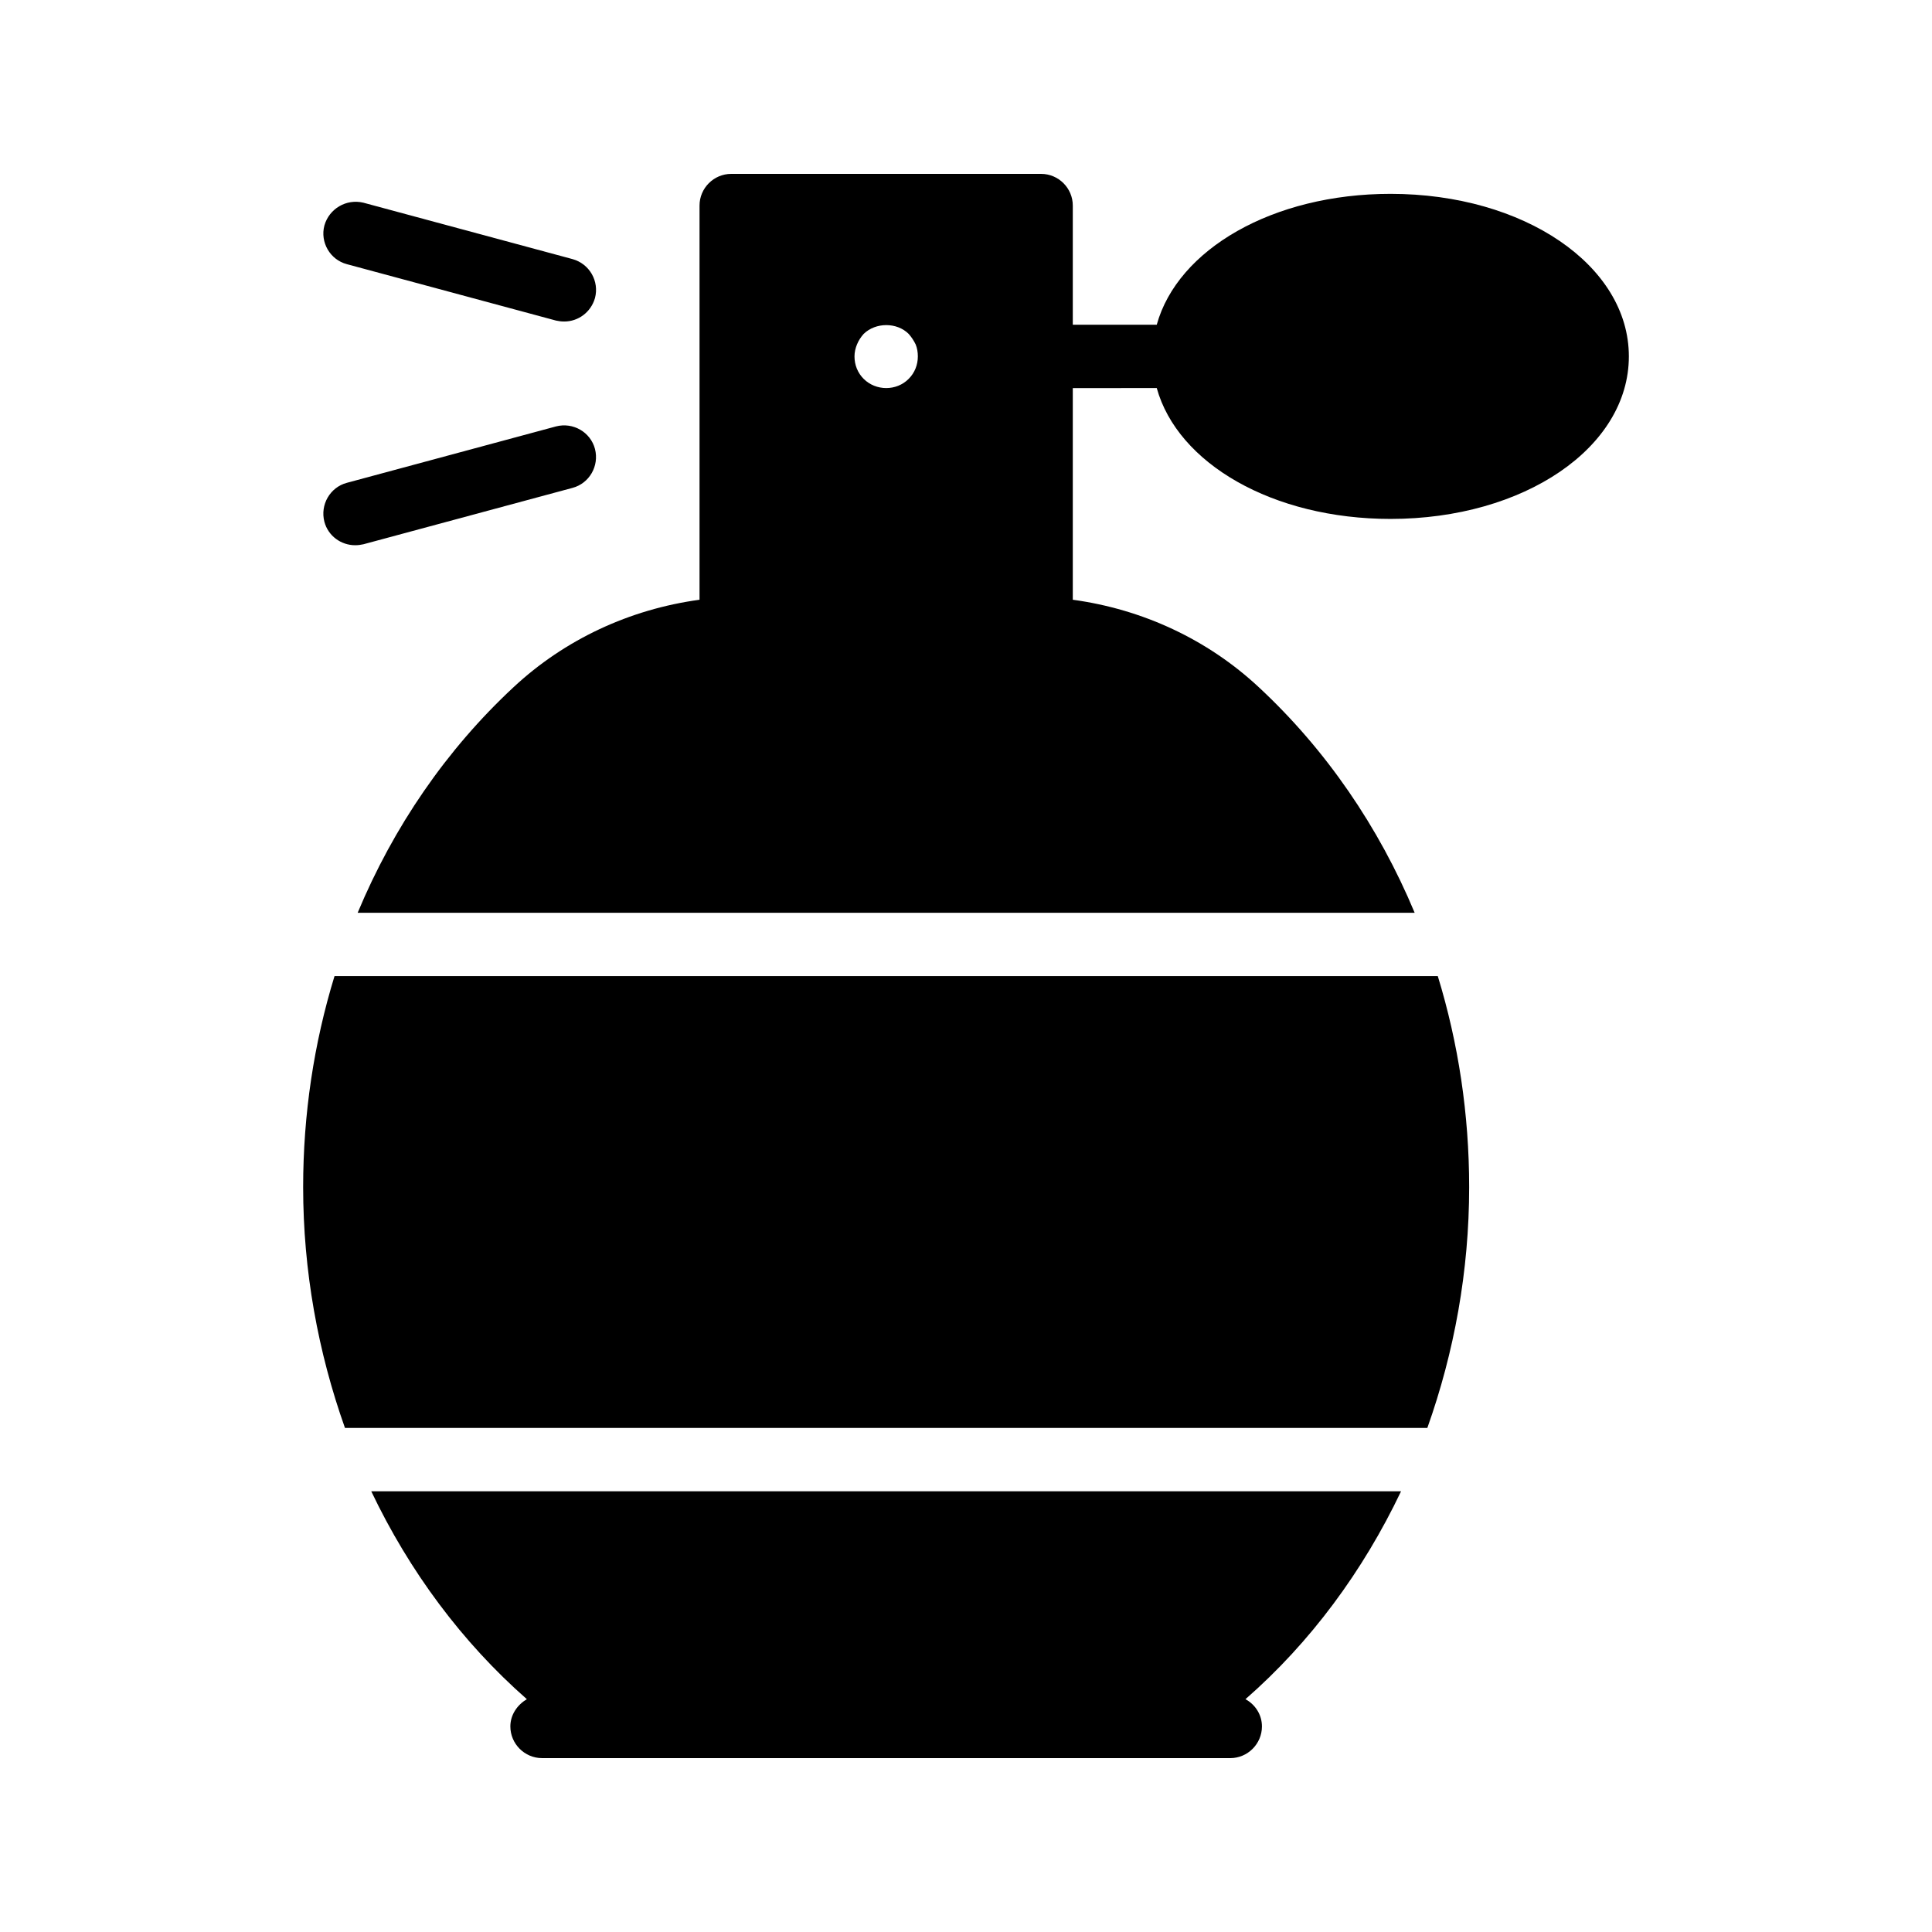
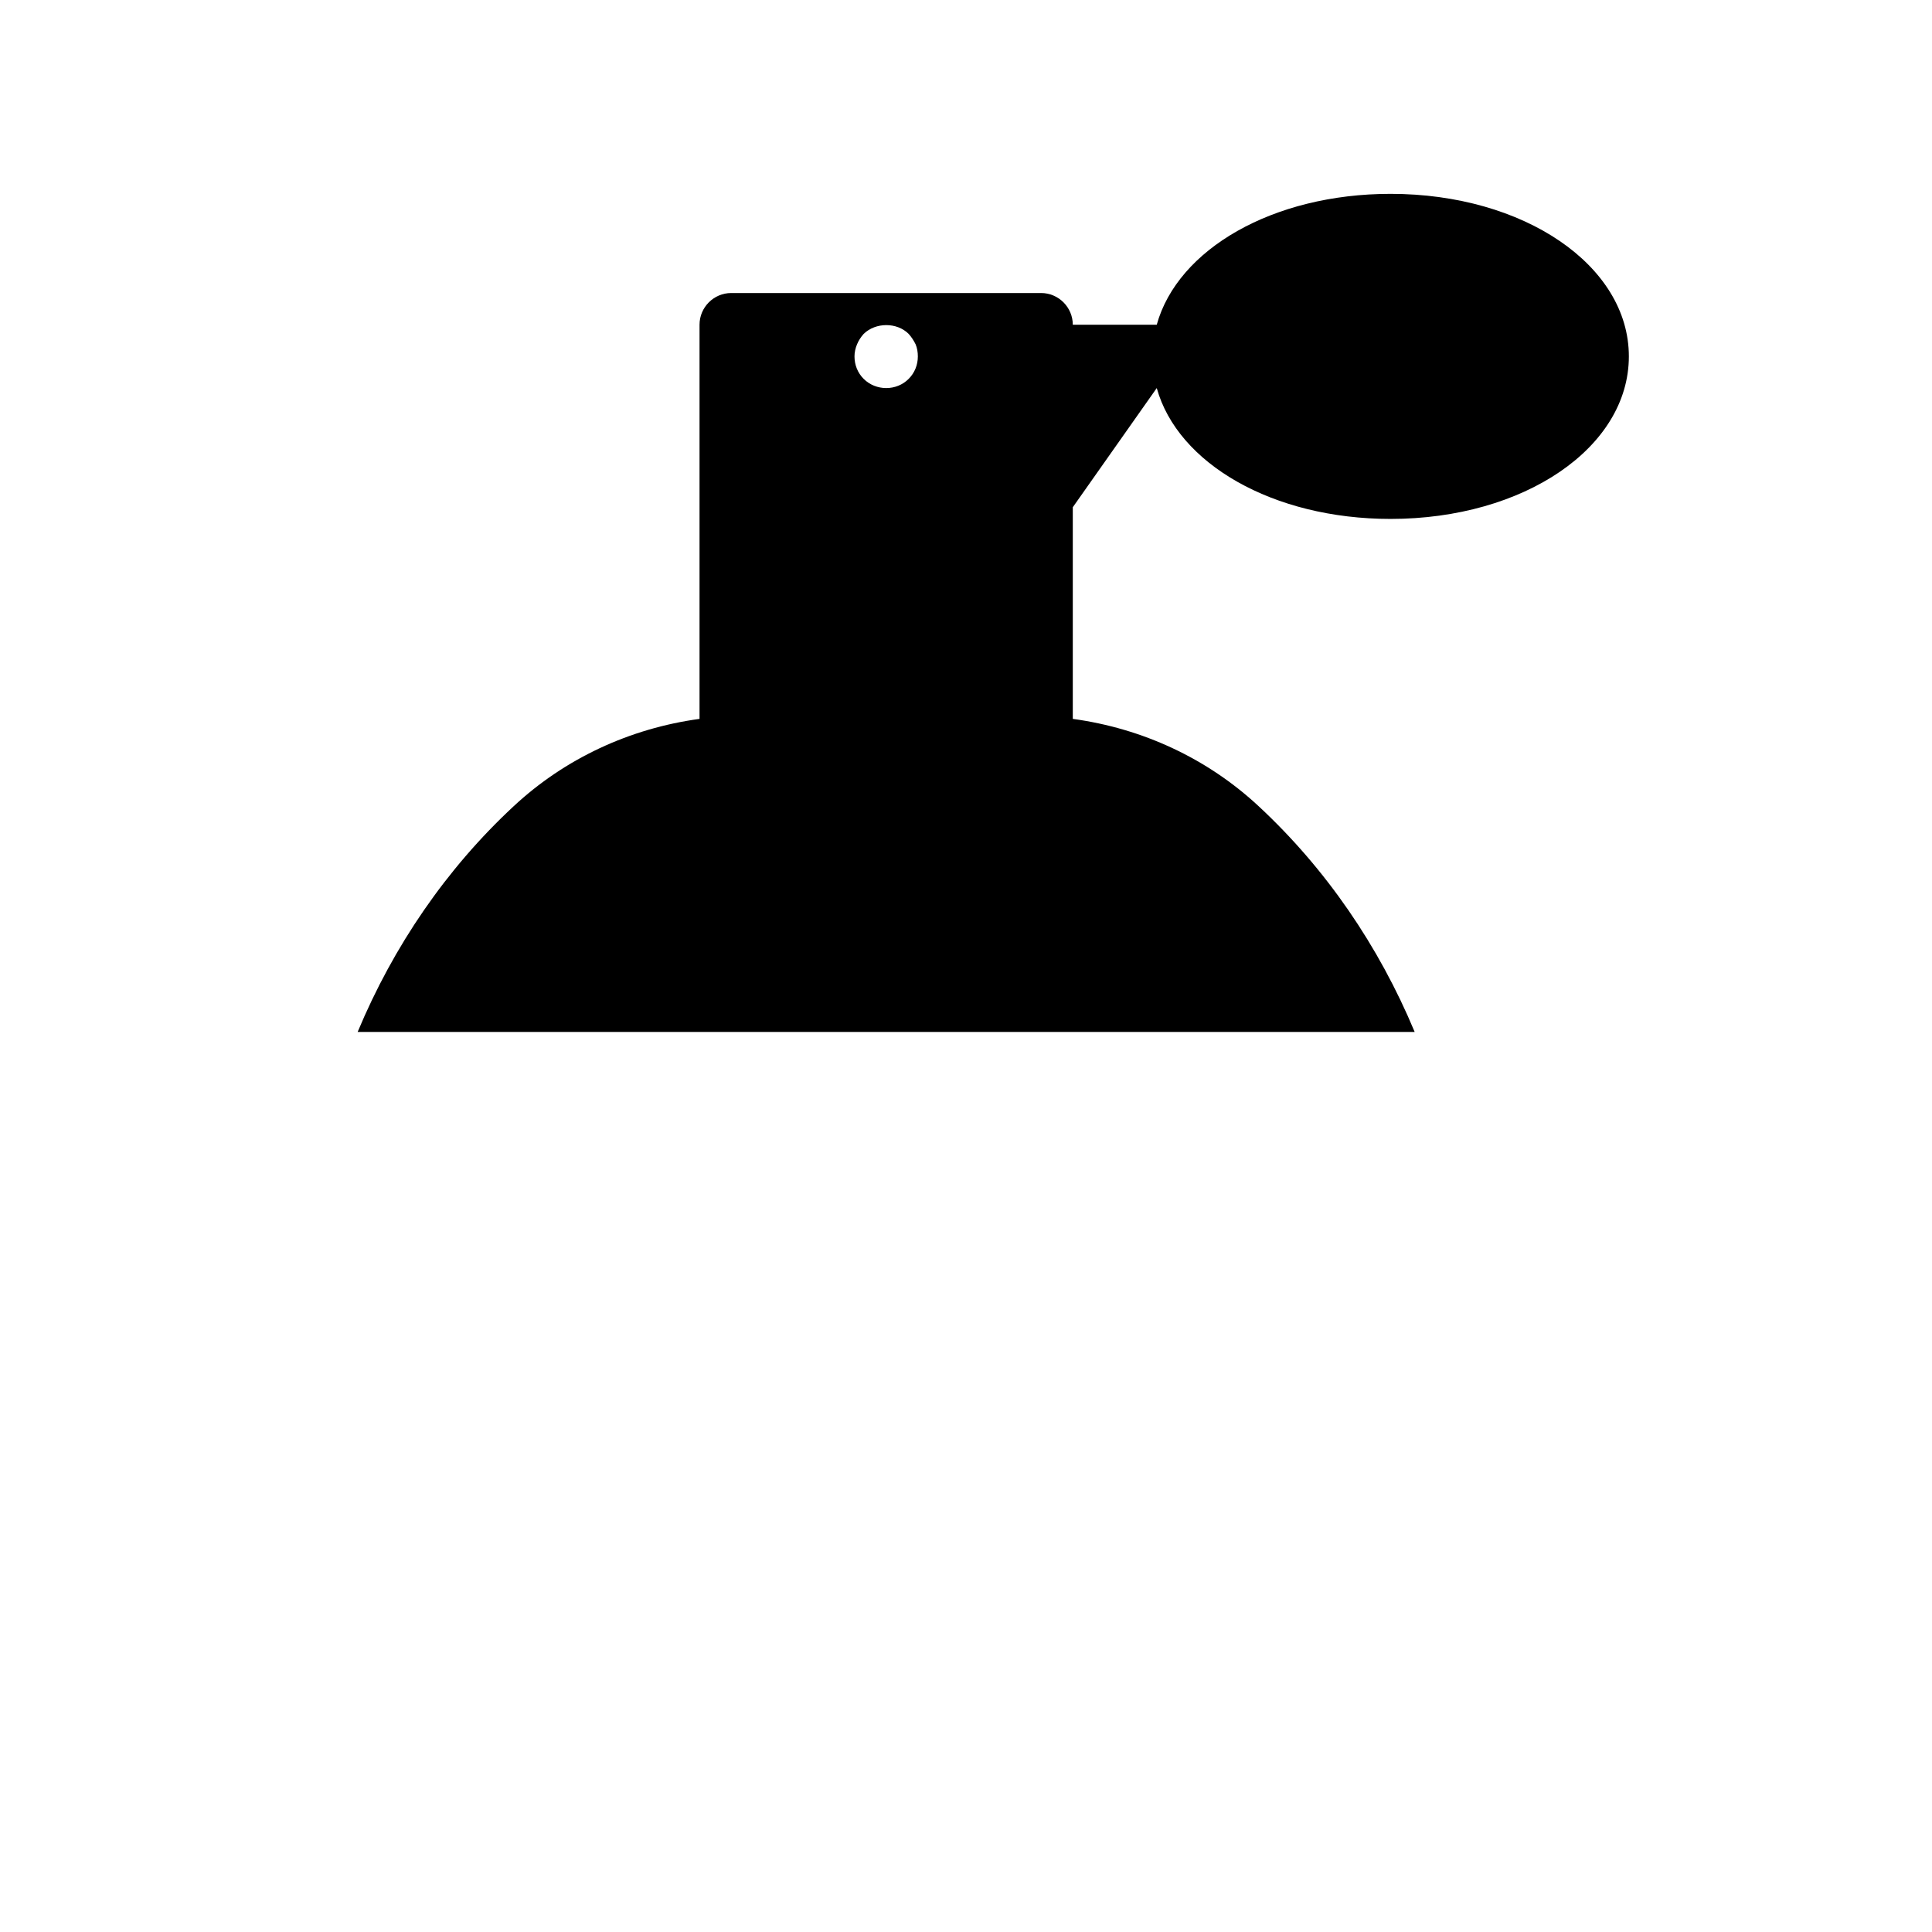
<svg xmlns="http://www.w3.org/2000/svg" fill="#000000" width="800px" height="800px" version="1.1" viewBox="144 144 512 512">
  <g>
-     <path d="m235.93 214.01 55.418 14.945c0.754 0.168 1.426 0.25 2.184 0.25 3.695 0 7.055-2.434 8.145-6.215 1.176-4.449-1.426-9.07-5.961-10.328l-55.418-14.945c-4.535-1.086-9.07 1.598-10.332 6.051-1.172 4.449 1.512 9.066 5.965 10.242z" />
-     <path d="m238.11 288.49c0.754 0 1.426-0.082 2.184-0.25l55.418-14.945c4.449-1.176 7.137-5.793 5.961-10.328-1.176-4.449-5.793-7.137-10.328-5.961l-55.418 14.945c-4.449 1.176-7.137 5.793-5.961 10.328 1.004 3.777 4.449 6.211 8.145 6.211z" />
-     <path d="m450.55 246.84c5.543 19.984 30.73 34.68 61.969 34.68 35.352 0 63.145-18.895 63.145-43.074 0-24.098-27.793-43.074-63.145-43.074-31.234 0-56.426 14.695-61.969 34.68h-22.25v-31.574c0-4.617-3.777-8.398-8.398-8.398h-82.121c-4.617 0-8.398 3.777-8.398 8.398v104.46c-18.473 2.519-35.688 10.496-49.289 23.176-17.801 16.543-31.824 37.031-41.312 59.785h280.12c-9.488-22.754-23.512-43.242-41.312-59.785-13.602-12.68-30.816-20.656-49.289-23.176v-56.09zm-65.746-2.434c-1.594 1.594-3.695 2.434-5.961 2.434-2.184 0-4.367-0.84-5.961-2.434s-2.434-3.695-2.434-5.961c0-1.09 0.25-2.184 0.672-3.191 0.418-1.008 1.008-1.93 1.762-2.769 3.191-3.106 8.816-3.106 11.922 0 0.754 0.84 1.344 1.762 1.848 2.769 0.418 1.008 0.586 2.098 0.586 3.191 0 2.266-0.84 4.363-2.434 5.961z" />
-     <path d="m232.65 402.68c-5.457 17.801-8.312 36.609-8.312 55.922 0 22.168 3.945 43.746 11.082 63.816h286.84c7.137-20.07 11.082-41.648 11.082-63.816 0-19.312-2.856-38.121-8.312-55.922z" />
-     <path d="m474.06 594.3c2.602 1.426 4.367 4.113 4.367 7.223 0 4.617-3.777 8.398-8.398 8.398l-182.38-0.004c-4.617 0-8.398-3.777-8.398-8.398 0-3.106 1.848-5.711 4.367-7.223-17.129-15.031-31.152-33.922-41.227-55.082h272.9c-10.078 21.164-24.016 40.055-41.23 55.086z" />
+     <path d="m450.55 246.84c5.543 19.984 30.73 34.68 61.969 34.68 35.352 0 63.145-18.895 63.145-43.074 0-24.098-27.793-43.074-63.145-43.074-31.234 0-56.426 14.695-61.969 34.68h-22.25c0-4.617-3.777-8.398-8.398-8.398h-82.121c-4.617 0-8.398 3.777-8.398 8.398v104.46c-18.473 2.519-35.688 10.496-49.289 23.176-17.801 16.543-31.824 37.031-41.312 59.785h280.12c-9.488-22.754-23.512-43.242-41.312-59.785-13.602-12.68-30.816-20.656-49.289-23.176v-56.09zm-65.746-2.434c-1.594 1.594-3.695 2.434-5.961 2.434-2.184 0-4.367-0.84-5.961-2.434s-2.434-3.695-2.434-5.961c0-1.09 0.25-2.184 0.672-3.191 0.418-1.008 1.008-1.93 1.762-2.769 3.191-3.106 8.816-3.106 11.922 0 0.754 0.84 1.344 1.762 1.848 2.769 0.418 1.008 0.586 2.098 0.586 3.191 0 2.266-0.84 4.363-2.434 5.961z" />
  </g>
</svg>